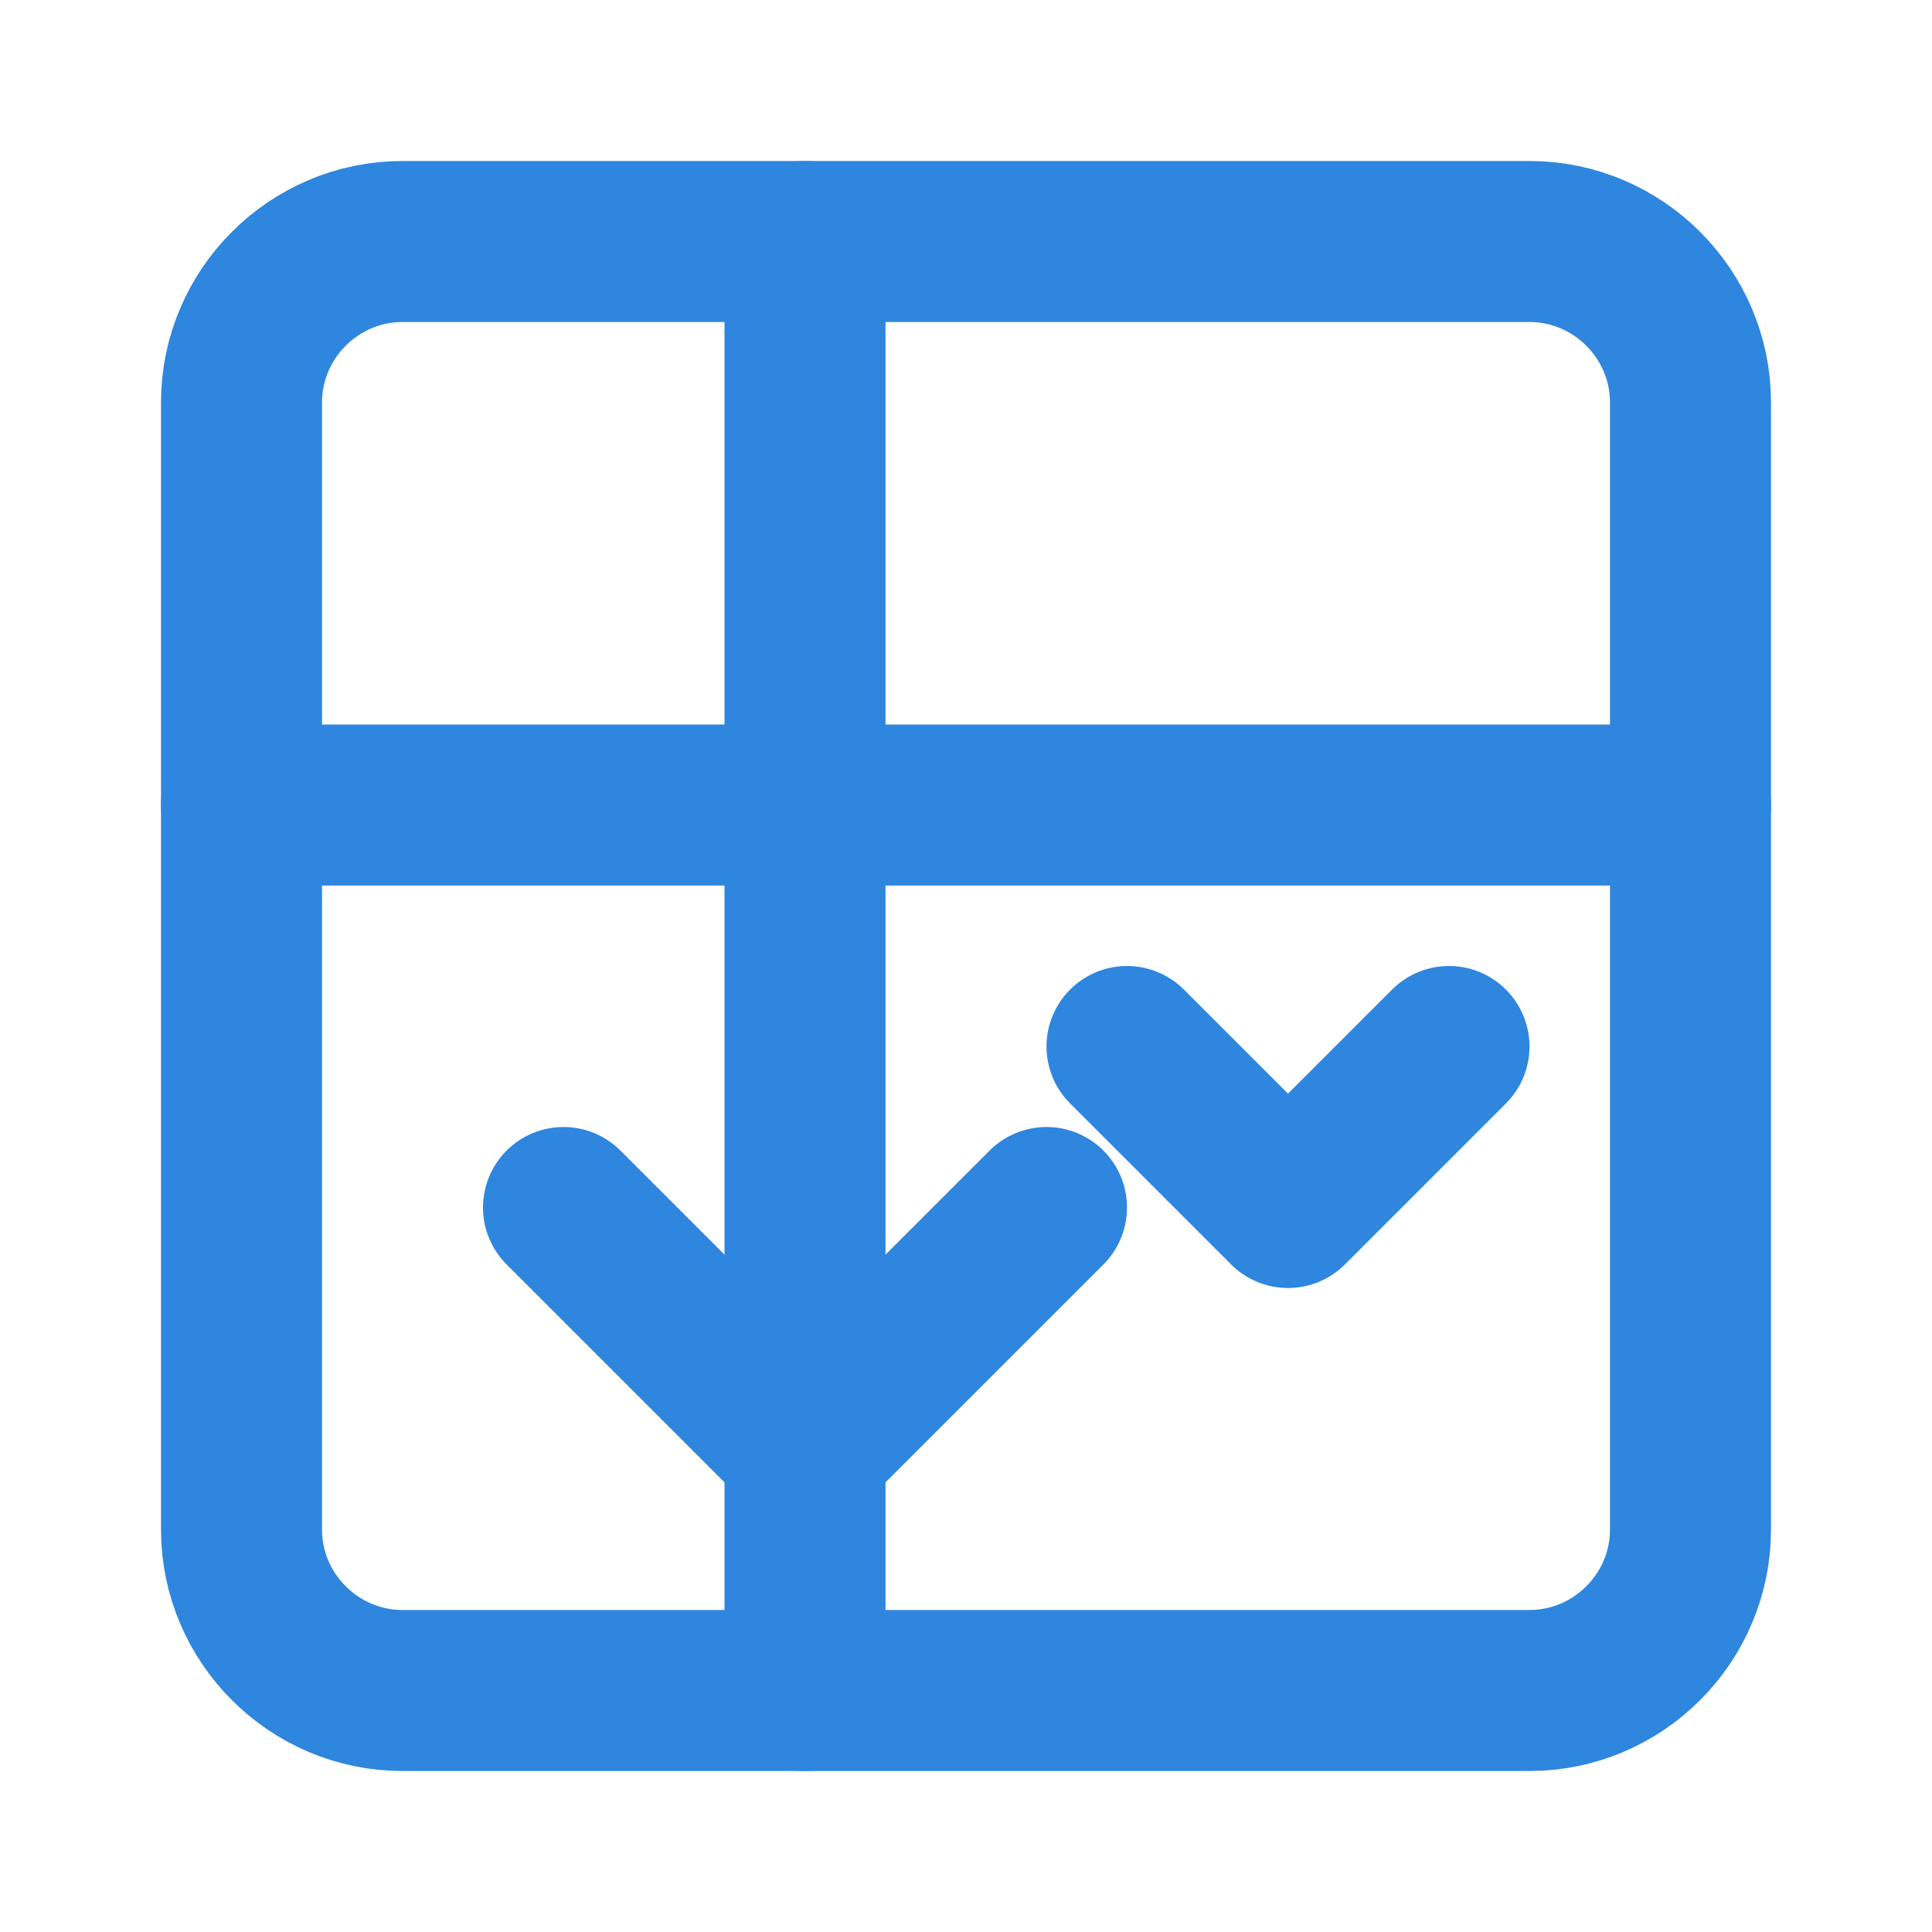
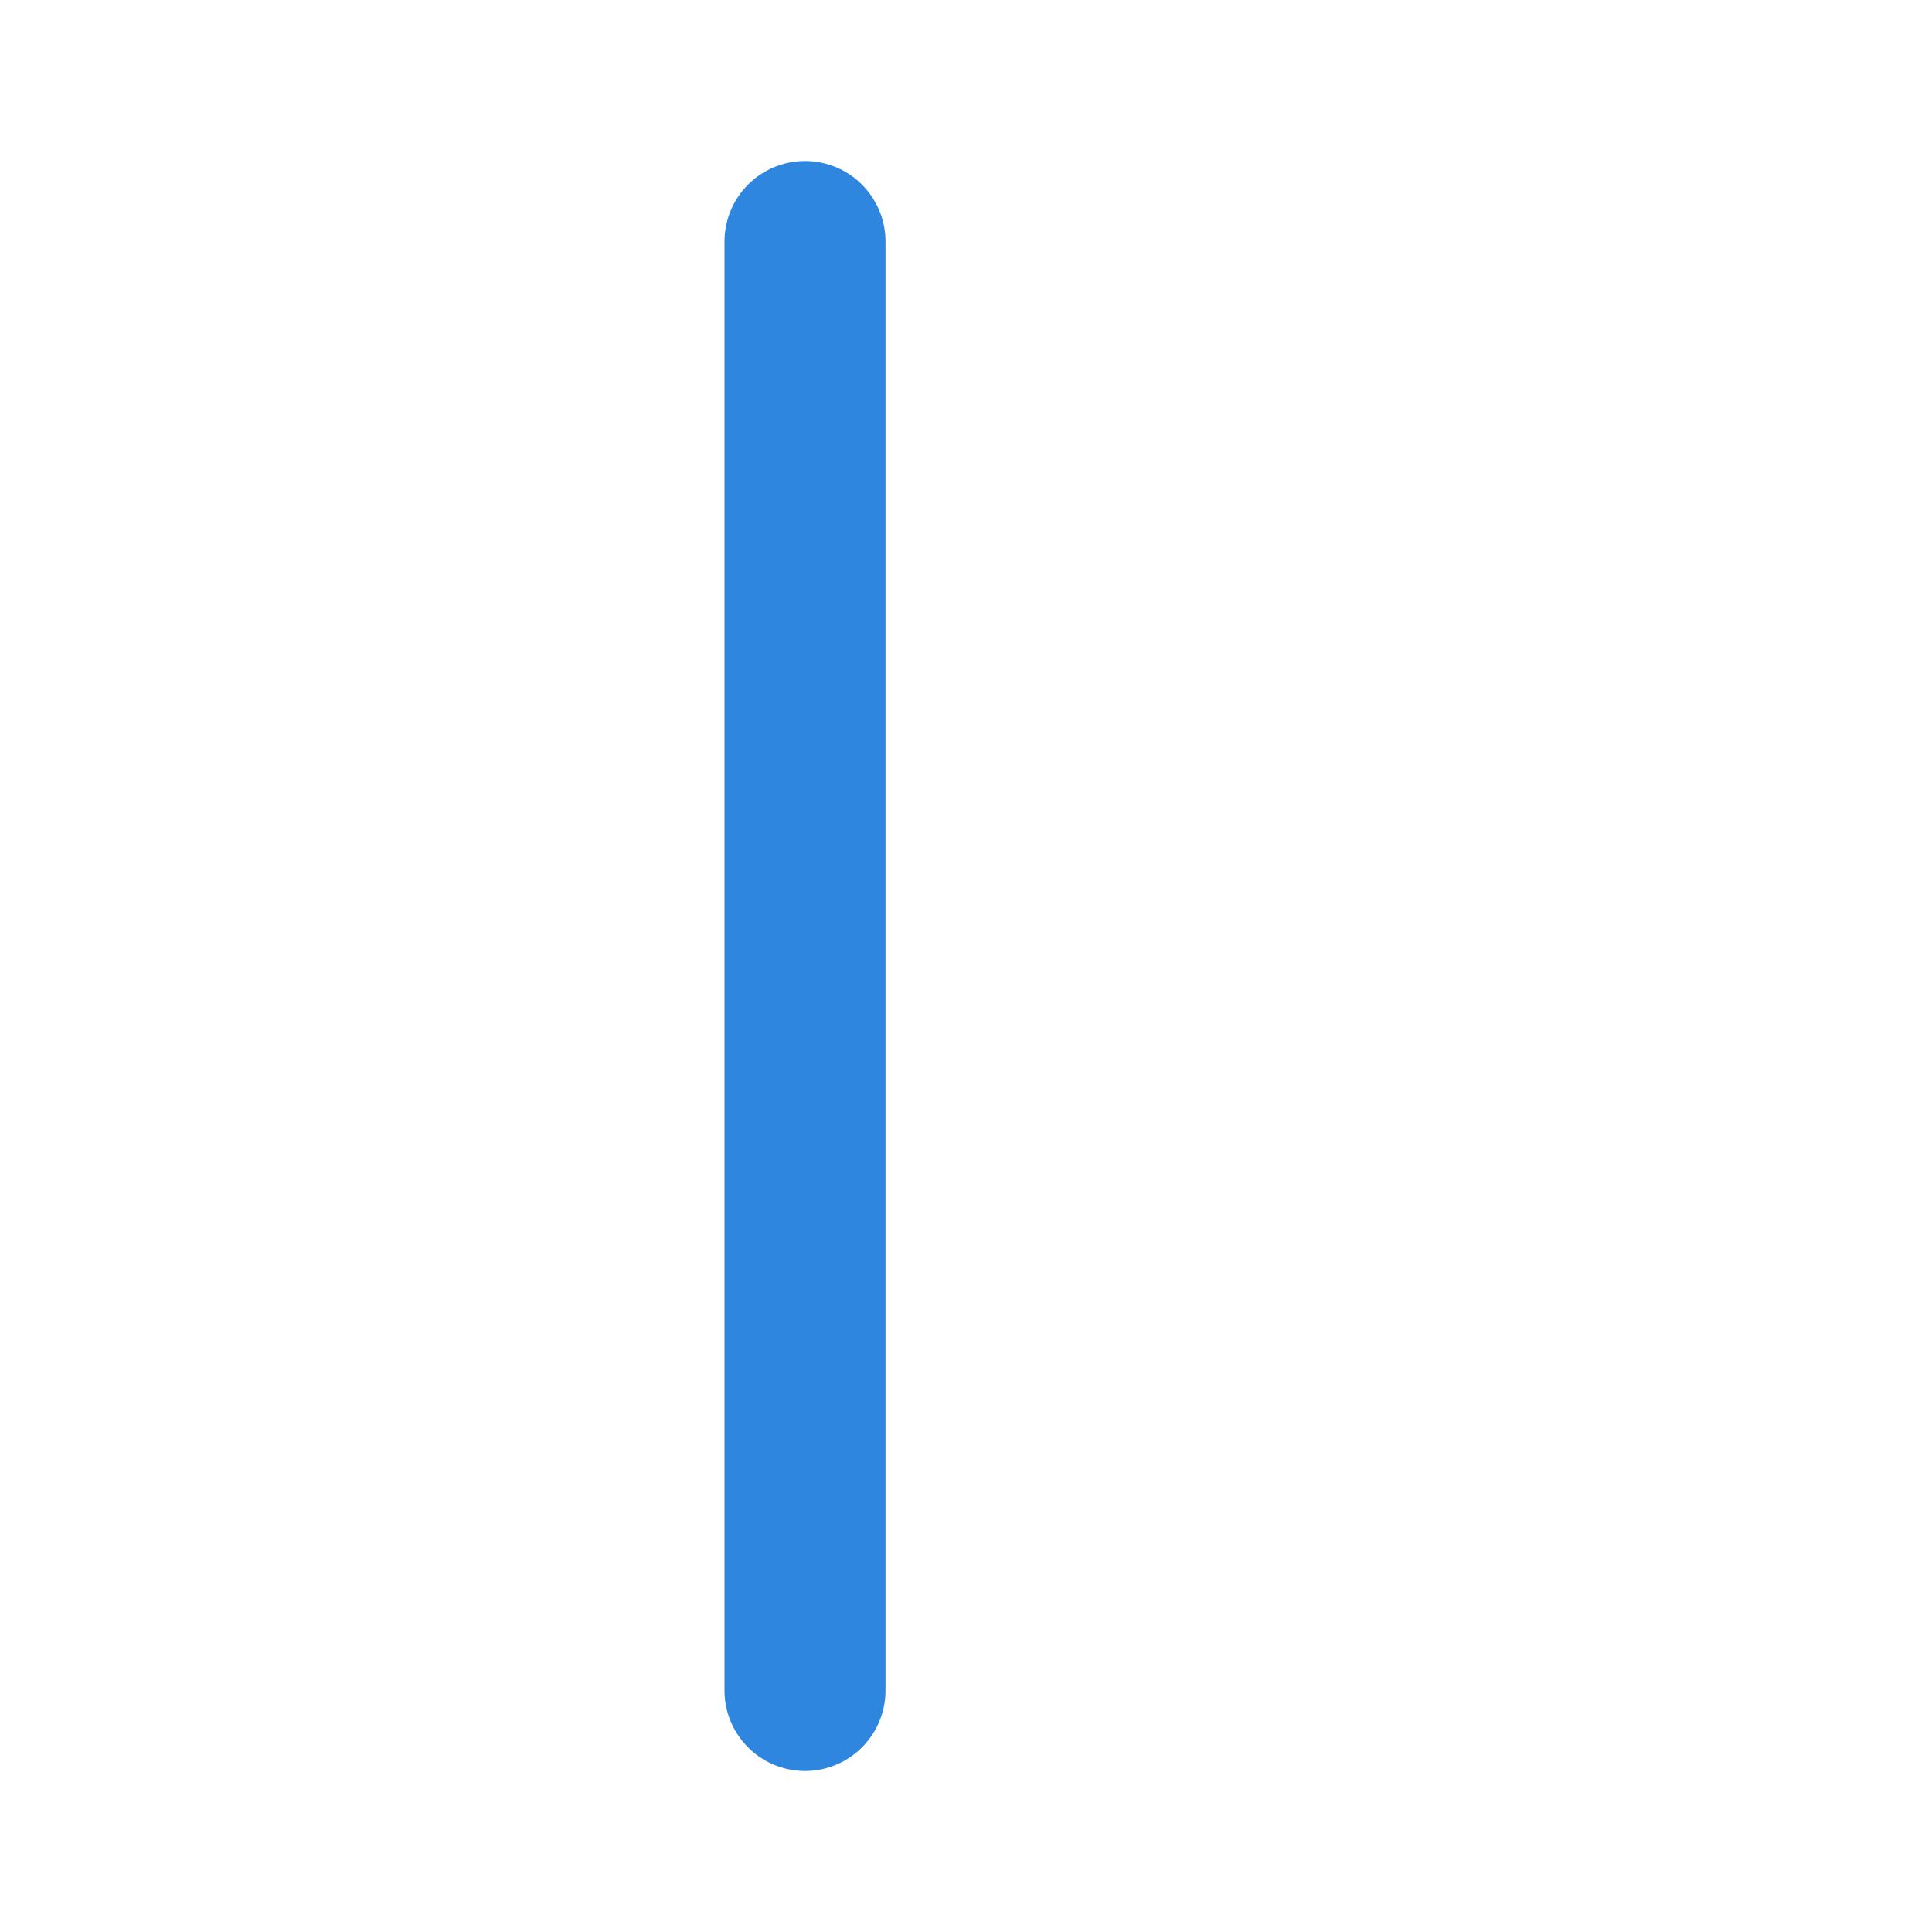
<svg xmlns="http://www.w3.org/2000/svg" viewBox="0 0 24 24" fill="none" stroke="#2e86de" stroke-width="2" stroke-linecap="round" stroke-linejoin="round">
-   <path d="M3 5v14c0 1.1.9 2 2 2h14c1.1 0 2-.9 2-2V5c0-1.1-.9-2-2-2H5c-1.1 0-2 .9-2 2z" />
-   <path d="M3 10h18" />
  <path d="M10 3v18" />
-   <path d="M7 15l3 3 3-3" />
-   <path d="M14 13l2 2 2-2" />
</svg>